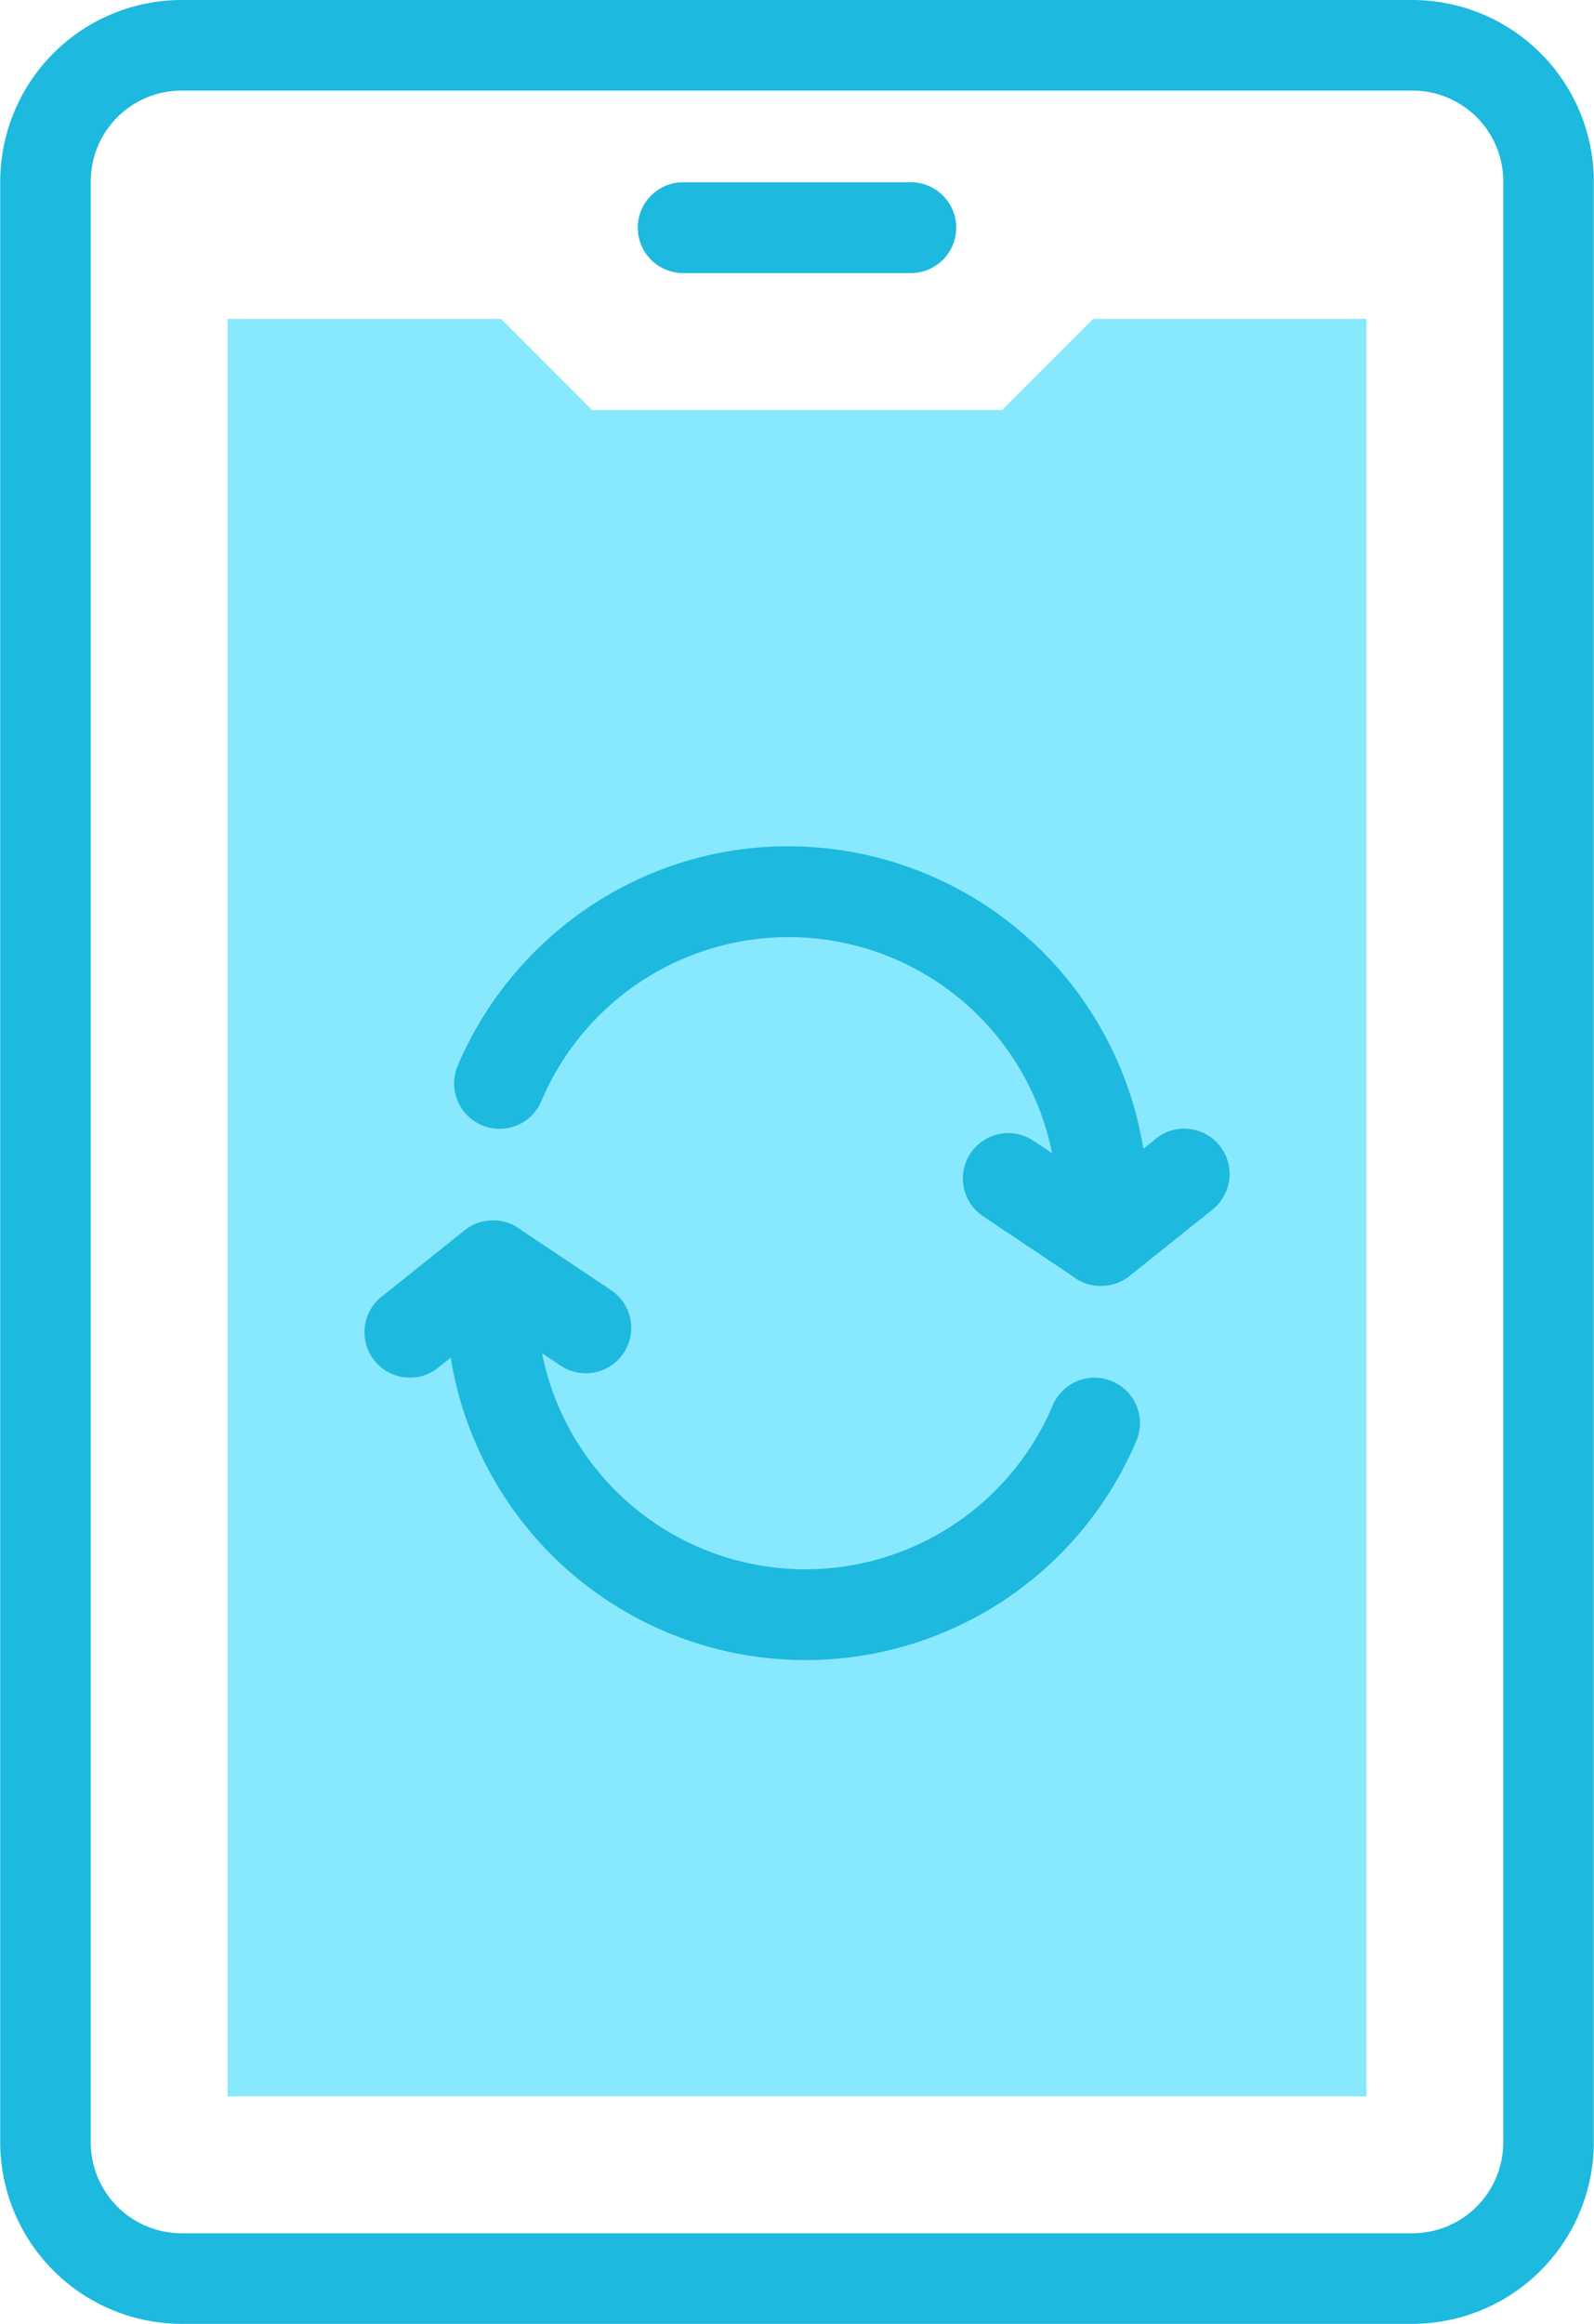
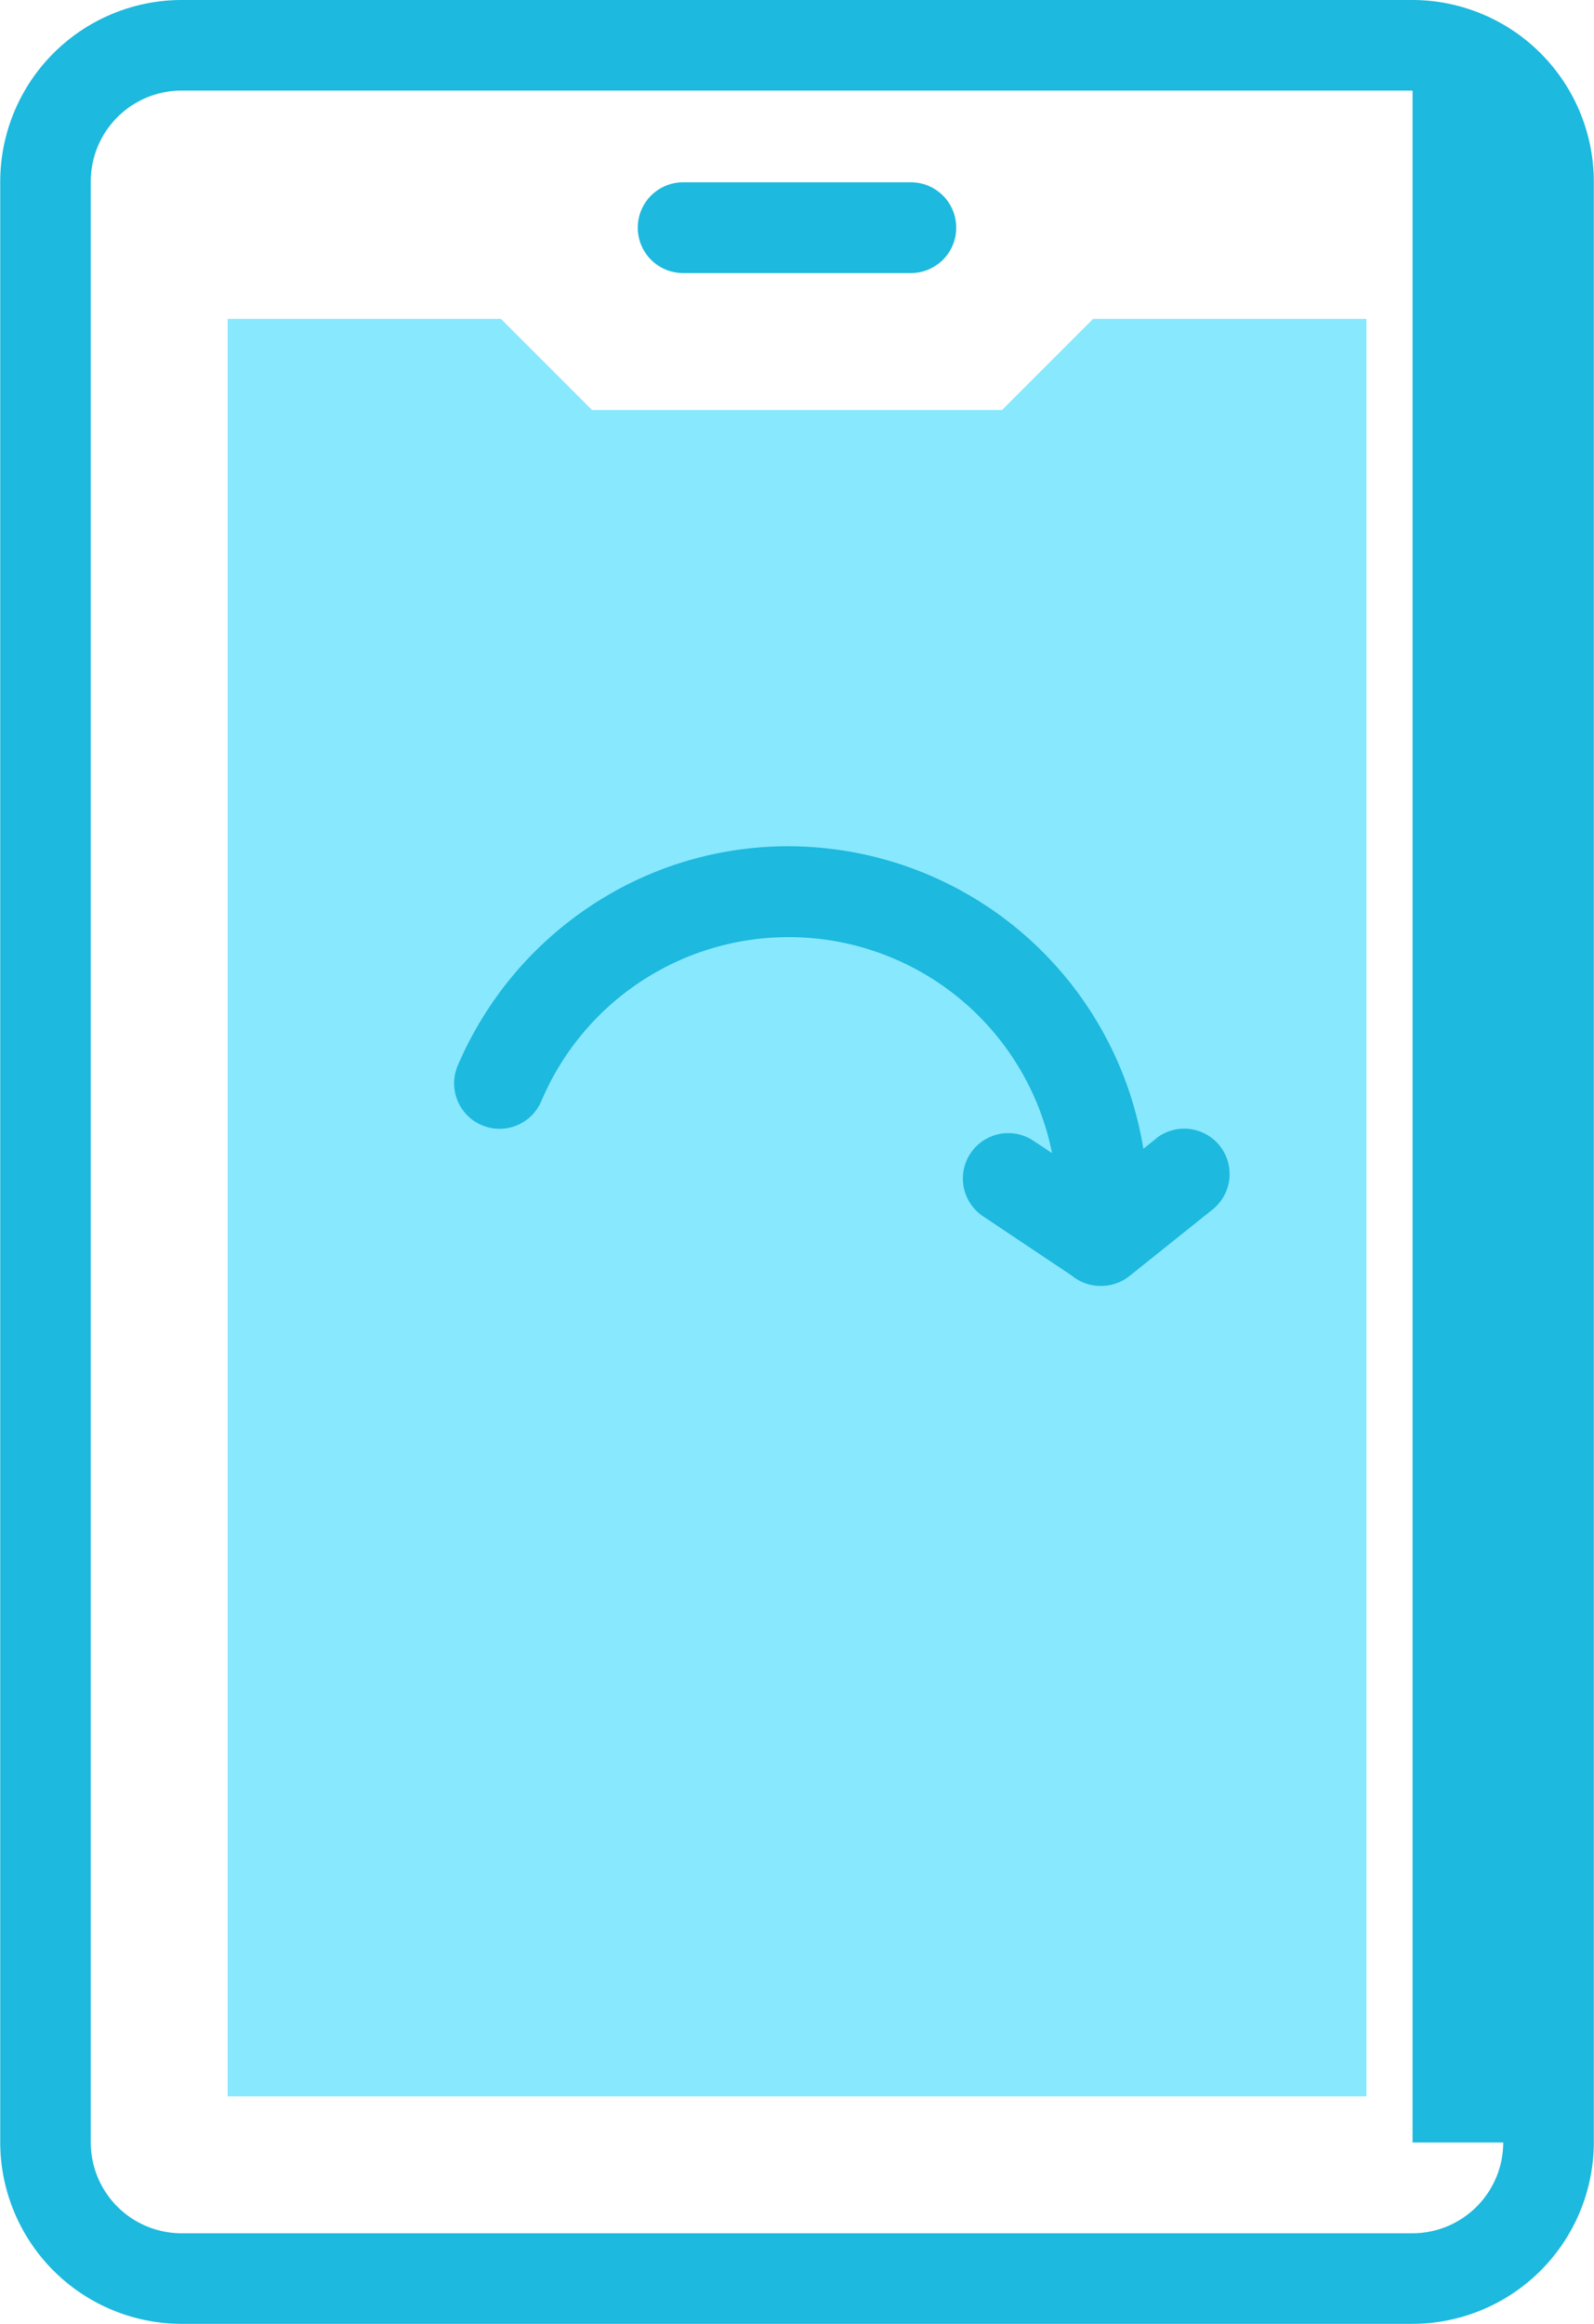
<svg xmlns="http://www.w3.org/2000/svg" width="34.296" height="49.978" viewBox="0 0 34.296 49.978">
  <g id="update" transform="translate(-80.327)">
    <g id="Groupe_7451" data-name="Groupe 7451" transform="translate(85.224 6.857)">
      <path id="XMLID_95_" d="M130.49,108.469V70.245h5.881l1.96,1.96h8.821l1.96-1.96h5.881v38.224Z" transform="translate(-130.49 -70.245)" fill="#88e8fe" />
    </g>
    <g id="Groupe_7452" data-name="Groupe 7452" transform="translate(80.327)">
-       <path id="Tracé_456" data-name="Tracé 456" d="M176.741,272.311a.976.976,0,0,0-1.279.519,5.779,5.779,0,0,1-10.988-1.121l.4.266a.976.976,0,0,0,1.085-1.623l-1.912-1.278a.99.99,0,0,0-1.239-.009l-1.787,1.429a.976.976,0,0,0,1.219,1.525l.27-.216a7.731,7.731,0,0,0,14.752,1.788A.976.976,0,0,0,176.741,272.311Z" transform="translate(-152.812 -242.608)" fill="#1db9de" />
      <path id="Tracé_457" data-name="Tracé 457" d="M195.52,192.728l-.27.216a7.743,7.743,0,0,0-6.776-6.456,7.663,7.663,0,0,0-4.807,1.039,7.79,7.79,0,0,0-3.169,3.63.976.976,0,1,0,1.8.76,5.779,5.779,0,0,1,10.988,1.121l-.4-.266a.976.976,0,0,0-1.085,1.623l1.912,1.278a.976.976,0,0,0,.593.22l.036,0a.975.975,0,0,0,.61-.214l1.787-1.429a.976.976,0,0,0-1.219-1.525Z" transform="translate(-170.65 -168.24)" fill="#1db9de" />
      <path id="Tracé_458" data-name="Tracé 458" d="M221.874,42.115h4.9a.976.976,0,1,0,0-1.952h-4.9a.976.976,0,1,0,0,1.952Z" transform="translate(-207.176 -36.243)" fill="#1db9de" />
-       <path id="Tracé_459" data-name="Tracé 459" d="M110.718,0H84.232a3.909,3.909,0,0,0-3.9,3.9V46.073a3.909,3.909,0,0,0,3.9,3.9h26.487a3.909,3.909,0,0,0,3.9-3.9V3.9A3.909,3.909,0,0,0,110.718,0Zm1.952,46.073a1.954,1.954,0,0,1-1.952,1.952H84.232a1.954,1.954,0,0,1-1.952-1.952V3.9a1.954,1.954,0,0,1,1.952-1.952h26.487A1.954,1.954,0,0,1,112.671,3.9V46.073Z" transform="translate(-80.327)" fill="#1db9de" />
+       <path id="Tracé_459" data-name="Tracé 459" d="M110.718,0H84.232a3.909,3.909,0,0,0-3.9,3.9V46.073a3.909,3.909,0,0,0,3.9,3.9h26.487a3.909,3.909,0,0,0,3.9-3.9V3.9A3.909,3.909,0,0,0,110.718,0Zm1.952,46.073a1.954,1.954,0,0,1-1.952,1.952H84.232a1.954,1.954,0,0,1-1.952-1.952V3.9a1.954,1.954,0,0,1,1.952-1.952h26.487V46.073Z" transform="translate(-80.327)" fill="#1db9de" />
    </g>
  </g>
</svg>